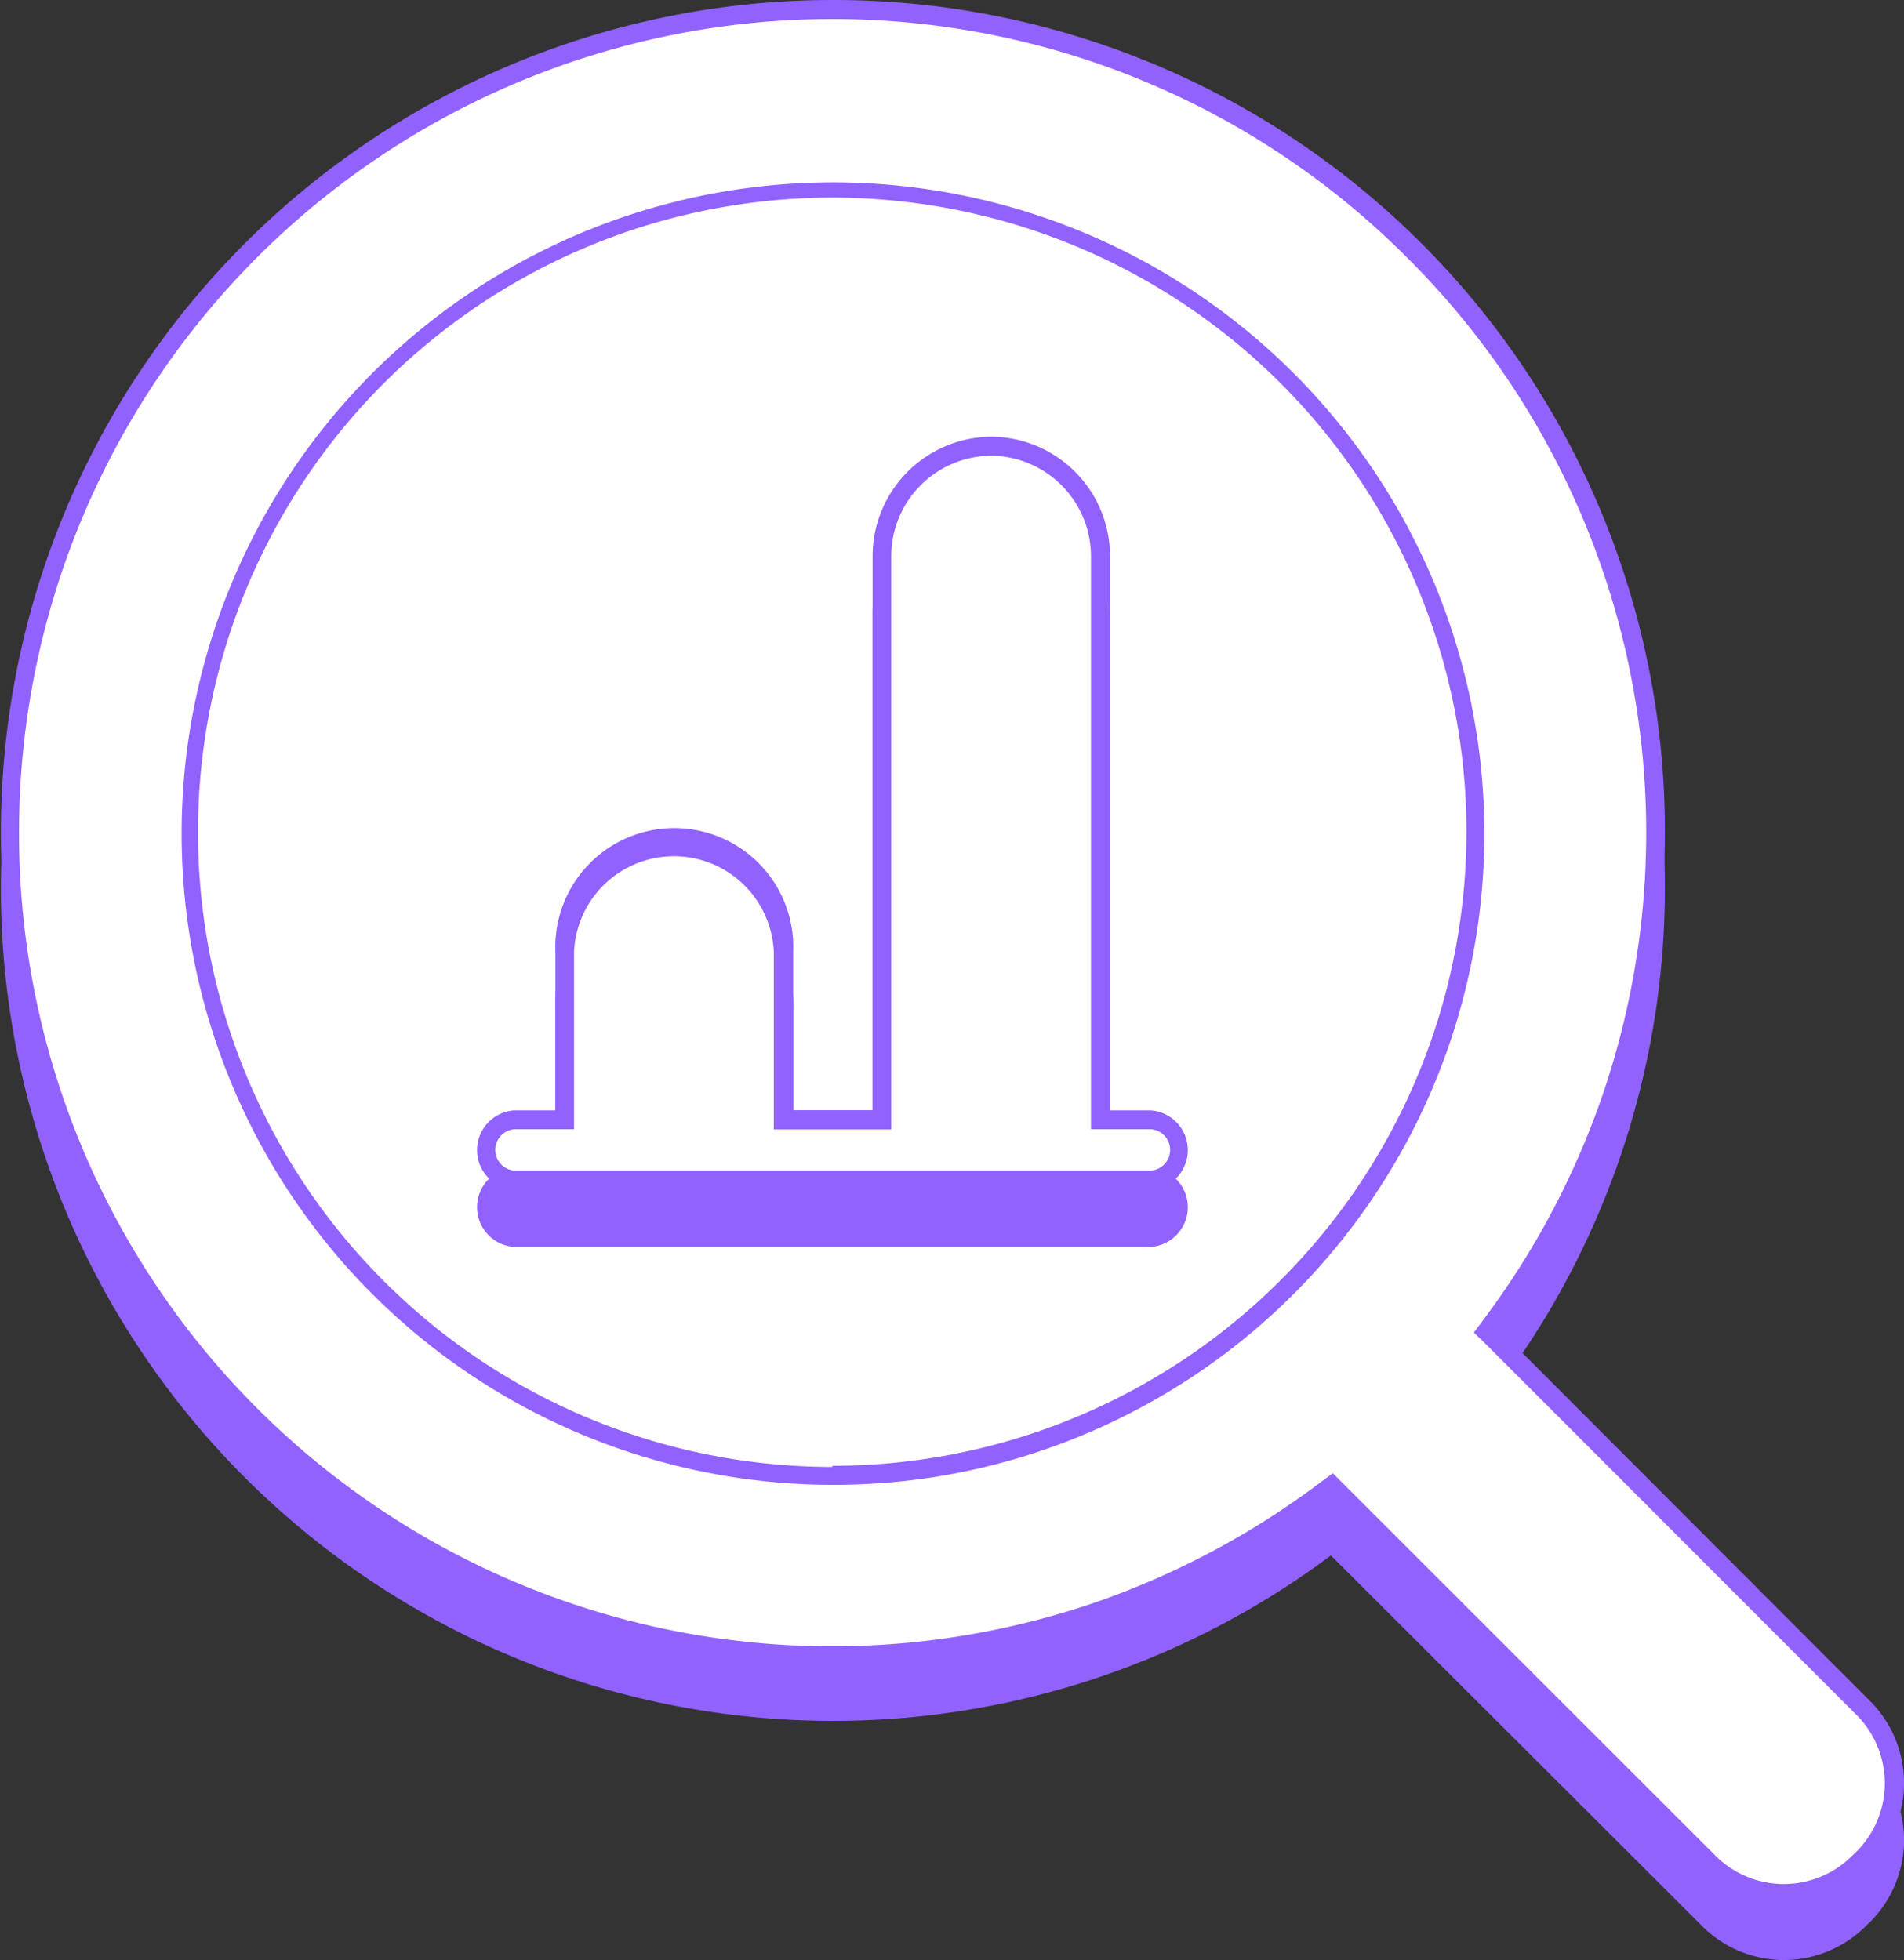
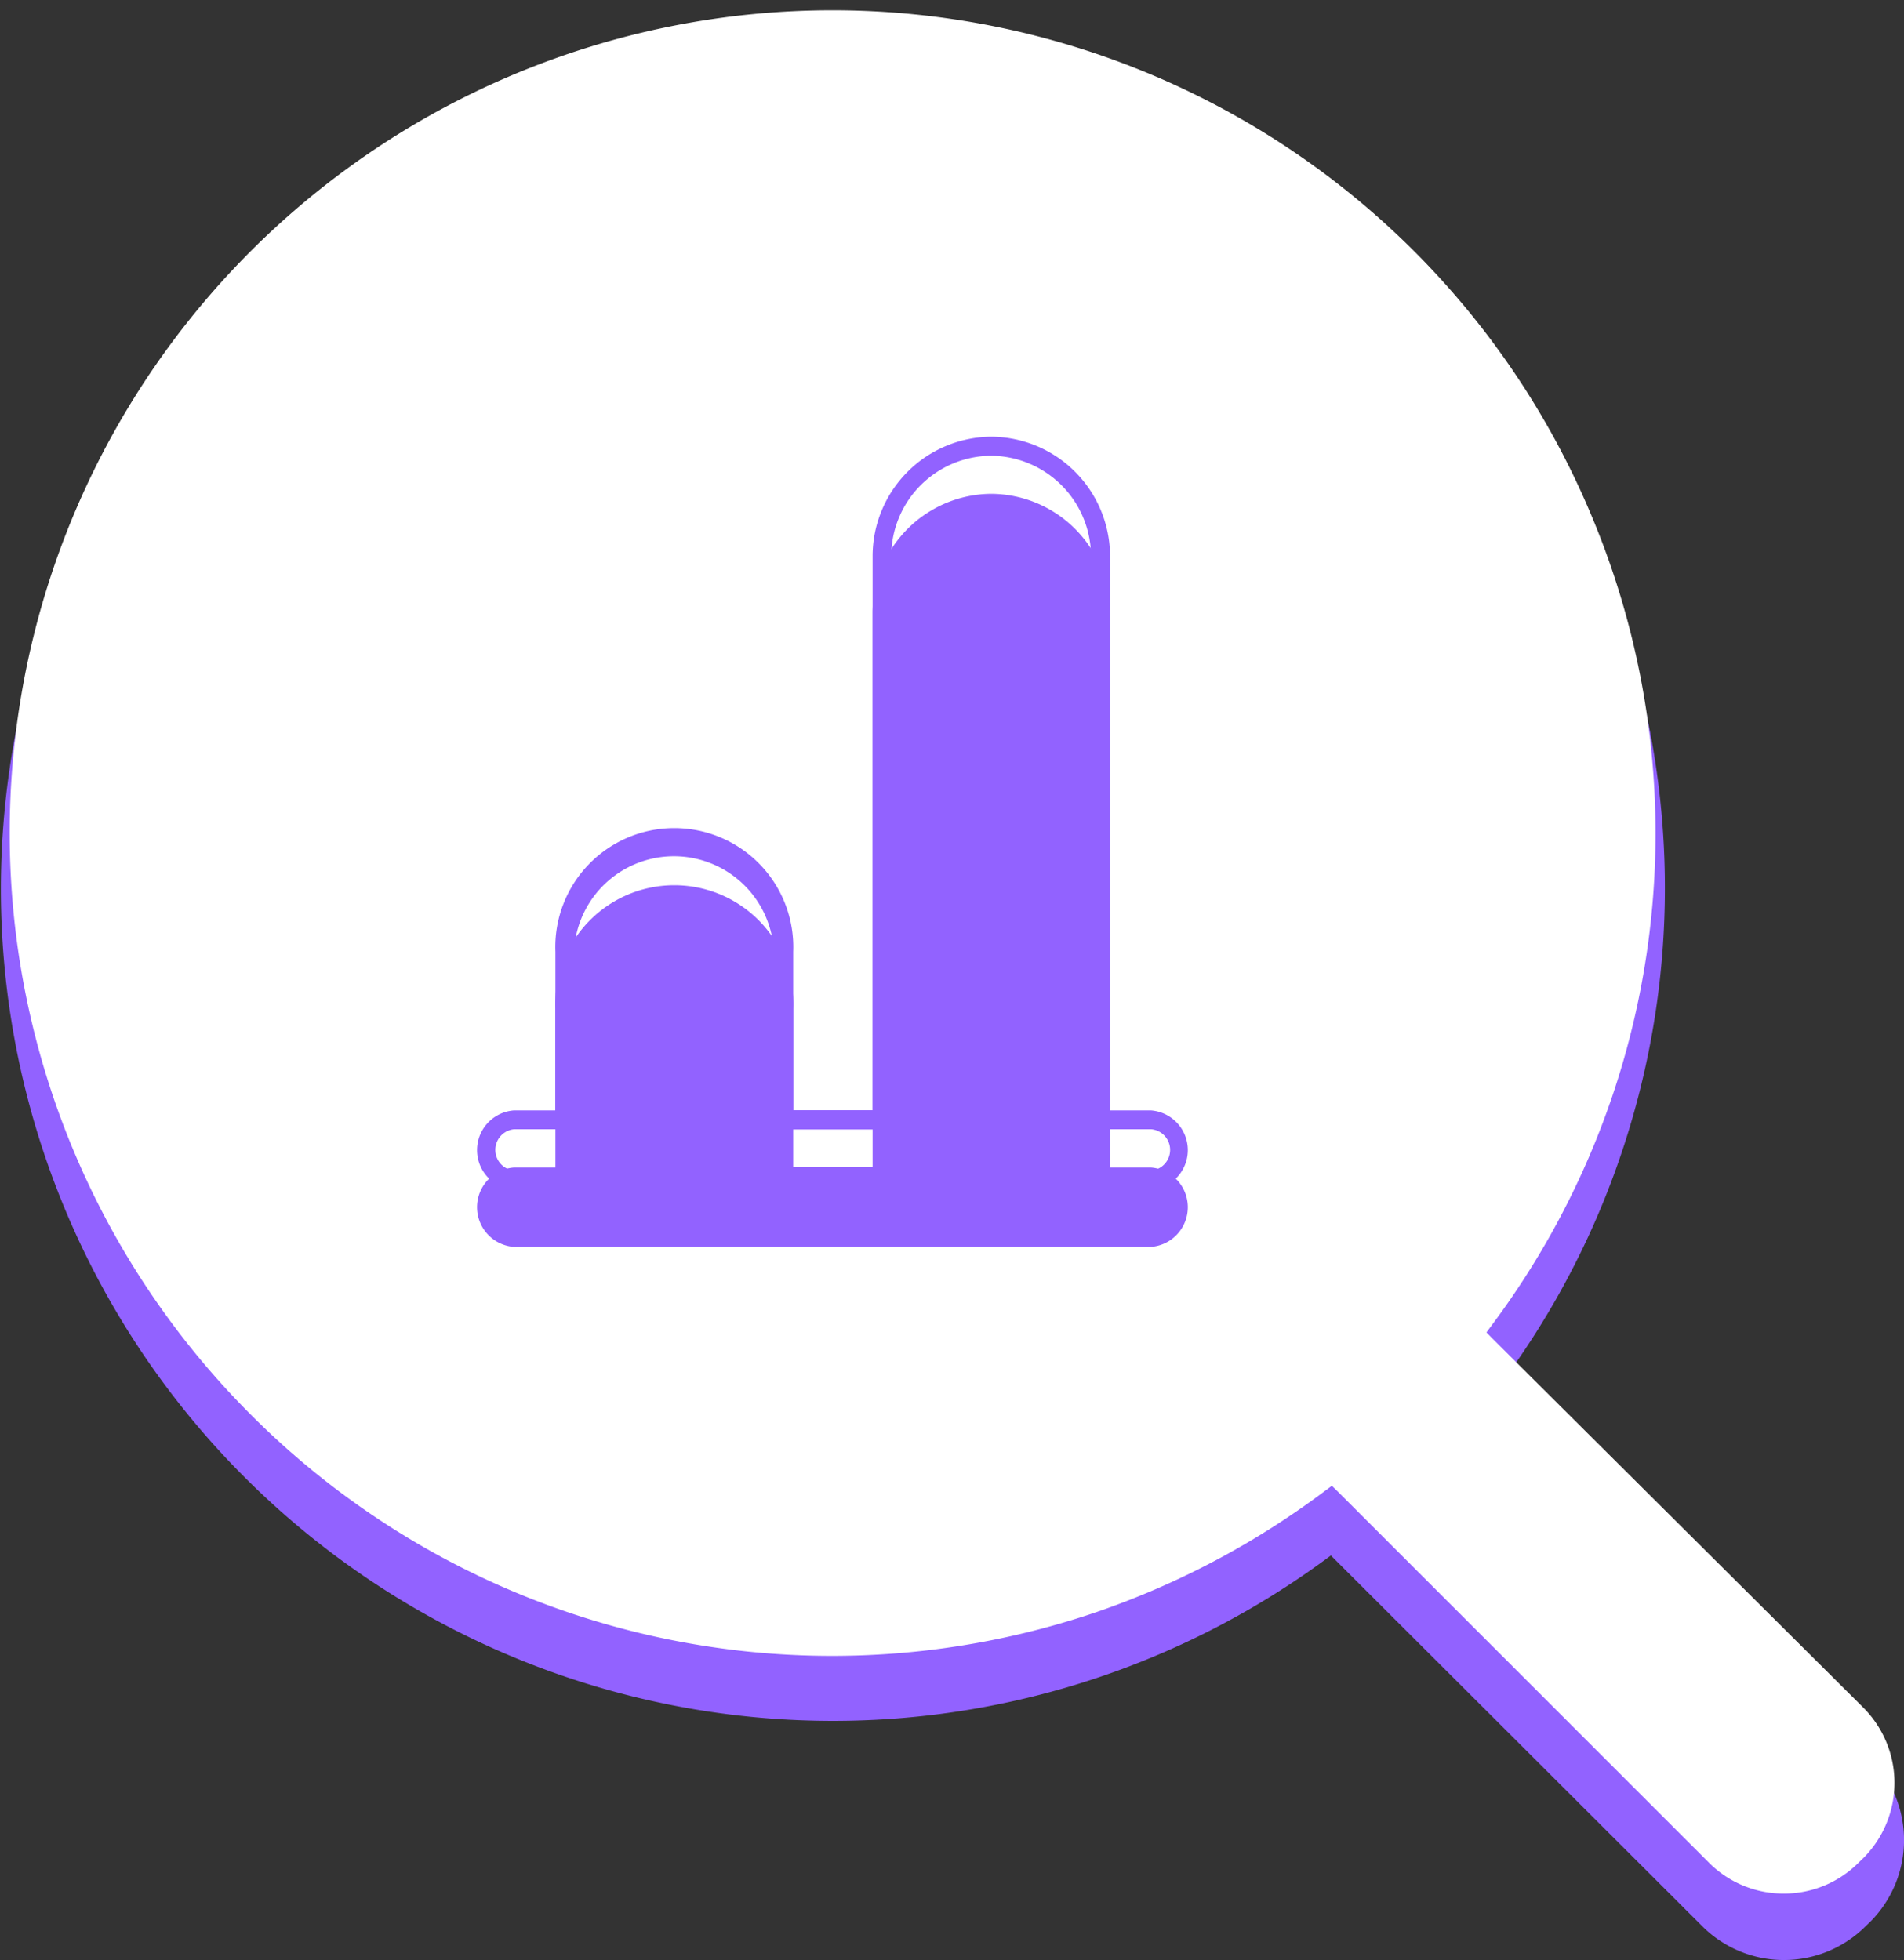
<svg xmlns="http://www.w3.org/2000/svg" viewBox="0 0 100 102.97">
  <rect x="0" y="0" width="100" height="102.97" fill="#333333" stroke="none" />
  <defs>
    <style>.a9f25435-10a4-478f-9493-3ff853485d09{fill:none;}.b3e2e936-0437-4cb7-a6fc-0c7f5c45838d{fill:#9262ff;}.fd0da897-6bf6-4c3f-a9aa-5861c0278965{fill:#fff;}</style>
  </defs>
  <g id="b29aa170-9ece-4e19-adf6-0270fa8bc187" data-name="Calque 2">
    <g id="f3265f4c-2823-4218-b568-e07c646e68b9" data-name="Calque 2">
-       <rect class="a9f25435-10a4-478f-9493-3ff853485d09" width="100" height="100" />
      <g id="a0c67aa7-dc13-4986-be8b-e4bbb7a4a022" data-name="Groupe 11312">
        <path class="b3e2e936-0437-4cb7-a6fc-0c7f5c45838d" d="M93.69,102.47a5.51,5.51,0,0,1-3.93-1.62l-19.5-19.5-.31-.3-.35.26a43.55,43.55,0,0,1-12,6.37A43.1,43.1,0,0,1,13.17,77.31,43.21,43.21,0,1,1,83.55,30a43.1,43.1,0,0,1,1.11,30.64,43.26,43.26,0,0,1-6.33,12l-.26.35.3.31L97.89,92.73a5.59,5.59,0,0,1,0,7.85h0l-.27.26h0A5.51,5.51,0,0,1,93.69,102.47Z" />
        <path class="b3e2e936-0437-4cb7-a6fc-0c7f5c45838d" d="M43.72,4A42.72,42.72,0,0,0,1,46.76,42.69,42.69,0,0,0,57.43,87.21a43.15,43.15,0,0,0,11.87-6.3l.7-.52.61.61,19.51,19.5a5.07,5.07,0,0,0,7.14,0h0l.26-.25h0a5.08,5.08,0,0,0,0-7.15L78,73.57,77.41,73l.52-.7a42.86,42.86,0,0,0,6.26-11.84A42.6,42.6,0,0,0,73.93,16.56,42.59,42.59,0,0,0,43.72,4m0,77a34.21,34.21,0,1,1,13.35-2.7,33.89,33.89,0,0,1-13.35,2.7m0-78a43.65,43.65,0,0,1,35,69.83L98.24,92.38a6.08,6.08,0,0,1,0,8.56h0l-.27.26a6.07,6.07,0,0,1-8.55,0L69.9,81.71A43.7,43.7,0,1,1,43.72,3Zm0,77A33.31,33.31,0,1,0,10.4,46.76,33.33,33.33,0,0,0,43.72,80.06Z" />
-         <path class="b3e2e936-0437-4cb7-a6fc-0c7f5c45838d" d="M27,68a1.59,1.59,0,0,1,0-3.17h2.67V56a5.75,5.75,0,0,1,11.49,0v8.82h5.17V35.19a5.75,5.75,0,0,1,11.49,0V64.83h2.64a1.59,1.59,0,0,1,0,3.17H27Z" />
        <path class="b3e2e936-0437-4cb7-a6fc-0c7f5c45838d" d="M52.05,29.94a5.28,5.28,0,0,0-5.24,5.25V65.33H40.64V56a5.25,5.25,0,0,0-10.49,0v9.32H27a1.09,1.09,0,0,0,0,2.17H60.47a1.09,1.09,0,0,0,0-2.17H57.3V35.19a5.29,5.29,0,0,0-5.25-5.25m0-1a6.28,6.28,0,0,1,6.25,6.25V64.33h2.14a2.09,2.09,0,0,1,0,4.17H27a2.09,2.09,0,0,1,0-4.17h2.17V56a6.25,6.25,0,1,1,12.49,0v8.32h4.17V35.19A6.28,6.28,0,0,1,52.05,28.94Z" />
        <path class="b3e2e936-0437-4cb7-a6fc-0c7f5c45838d" d="M27,65a1.59,1.59,0,0,1,0-3.17h2.67V53a5.75,5.75,0,0,1,11.49,0v8.82h5.17V32.19a5.75,5.75,0,0,1,11.49,0V61.83h2.64a1.59,1.59,0,0,1,0,3.17H27Z" />
-         <path class="b3e2e936-0437-4cb7-a6fc-0c7f5c45838d" d="M52.05,26.94a5.28,5.28,0,0,0-5.24,5.25V62.33H40.64V53a5.25,5.25,0,0,0-10.49,0v9.32H27a1.09,1.09,0,0,0,0,2.17H60.47a1.09,1.09,0,0,0,0-2.17H57.3V32.19a5.29,5.29,0,0,0-5.25-5.25m0-1a6.28,6.28,0,0,1,6.25,6.25V61.33h2.14a2.09,2.09,0,0,1,0,4.17H27a2.09,2.09,0,0,1,0-4.17h2.17V53a6.25,6.25,0,1,1,12.49,0v8.32h4.17V32.19A6.28,6.28,0,0,1,52.05,25.94Z" />
        <g id="e1fb89a3-b999-4b52-84f1-7b191ff38c16" data-name="Groupe 11314">
          <g id="bc8a70bb-ab90-40f4-a22a-788bd62eda05" data-name="Tracé 6146-2">
            <path class="fd0da897-6bf6-4c3f-a9aa-5861c0278965" d="M93.69,99.47a5.51,5.51,0,0,1-3.93-1.62l-19.5-19.5-.31-.3-.35.26a43.55,43.55,0,0,1-12,6.37A43.1,43.1,0,0,1,13.17,74.31,43.21,43.21,0,1,1,83.55,27a43.1,43.1,0,0,1,1.11,30.64,43.26,43.26,0,0,1-6.33,12l-.26.35.3.31L97.89,89.73a5.59,5.59,0,0,1,0,7.85h0l-.27.26h0A5.51,5.51,0,0,1,93.69,99.47Z" />
-             <path class="b3e2e936-0437-4cb7-a6fc-0c7f5c45838d" d="M43.72,1A42.72,42.72,0,0,0,1,43.76,42.69,42.69,0,0,0,57.43,84.21a43.15,43.15,0,0,0,11.87-6.3l.7-.52.61.61L90.12,97.5a5.07,5.07,0,0,0,7.14,0h0l.26-.25h0a5.08,5.08,0,0,0,0-7.15L78,70.57,77.41,70l.52-.7a42.86,42.86,0,0,0,6.26-11.84A42.6,42.6,0,0,0,73.93,13.56,42.59,42.59,0,0,0,43.72,1m0,77a34.21,34.21,0,1,1,13.35-2.7,33.89,33.89,0,0,1-13.35,2.7m0-78a43.65,43.65,0,0,1,35,69.83L98.24,89.38a6.08,6.08,0,0,1,0,8.56h0l-.27.26a6.07,6.07,0,0,1-8.55,0L69.9,78.71A43.7,43.7,0,1,1,43.72,0Zm0,77A33.31,33.31,0,1,0,10.4,43.76,33.33,33.33,0,0,0,43.72,77.06Z" />
          </g>
        </g>
        <path class="b3e2e936-0437-4cb7-a6fc-0c7f5c45838d" d="M27,65a1.59,1.59,0,0,1,0-3.17h2.67V53a5.75,5.75,0,0,1,11.49,0v8.82h5.17V32.19a5.75,5.75,0,0,1,11.49,0V61.83h2.64a1.59,1.59,0,0,1,0,3.17H27Z" />
        <path class="b3e2e936-0437-4cb7-a6fc-0c7f5c45838d" d="M52.05,26.94a5.28,5.28,0,0,0-5.24,5.25V62.33H40.64V53a5.25,5.25,0,0,0-10.49,0v9.32H27a1.09,1.09,0,0,0,0,2.17H60.47a1.09,1.09,0,0,0,0-2.17H57.3V32.19a5.29,5.29,0,0,0-5.25-5.25m0-1a6.28,6.28,0,0,1,6.25,6.25V61.33h2.14a2.09,2.09,0,0,1,0,4.17H27a2.09,2.09,0,0,1,0-4.17h2.17V53a6.25,6.25,0,1,1,12.49,0v8.32h4.17V32.19A6.28,6.28,0,0,1,52.05,25.94Z" />
        <g id="a5c7bea6-08c5-4f40-ac48-31dcfa72d9af" data-name="Tracé 6147-2">
-           <path class="fd0da897-6bf6-4c3f-a9aa-5861c0278965" d="M27,62a1.59,1.59,0,0,1,0-3.17h2.67V50a5.75,5.75,0,0,1,11.49,0v8.82h5.17V29.19a5.75,5.75,0,0,1,11.49,0V58.83h2.64a1.59,1.59,0,0,1,0,3.17H27Z" />
          <path class="b3e2e936-0437-4cb7-a6fc-0c7f5c45838d" d="M52.05,23.94a5.28,5.28,0,0,0-5.24,5.25V59.33H40.64V50a5.25,5.25,0,0,0-10.49,0v9.32H27a1.09,1.09,0,0,0,0,2.17H60.47a1.09,1.09,0,0,0,0-2.17H57.3V29.19a5.29,5.29,0,0,0-5.25-5.25m0-1a6.28,6.28,0,0,1,6.25,6.25V58.33h2.14a2.09,2.09,0,0,1,0,4.17H27a2.09,2.09,0,0,1,0-4.17h2.17V50a6.25,6.25,0,1,1,12.49,0v8.32h4.17V29.19A6.28,6.28,0,0,1,52.05,22.94Z" />
        </g>
      </g>
    </g>
  </g>
</svg>